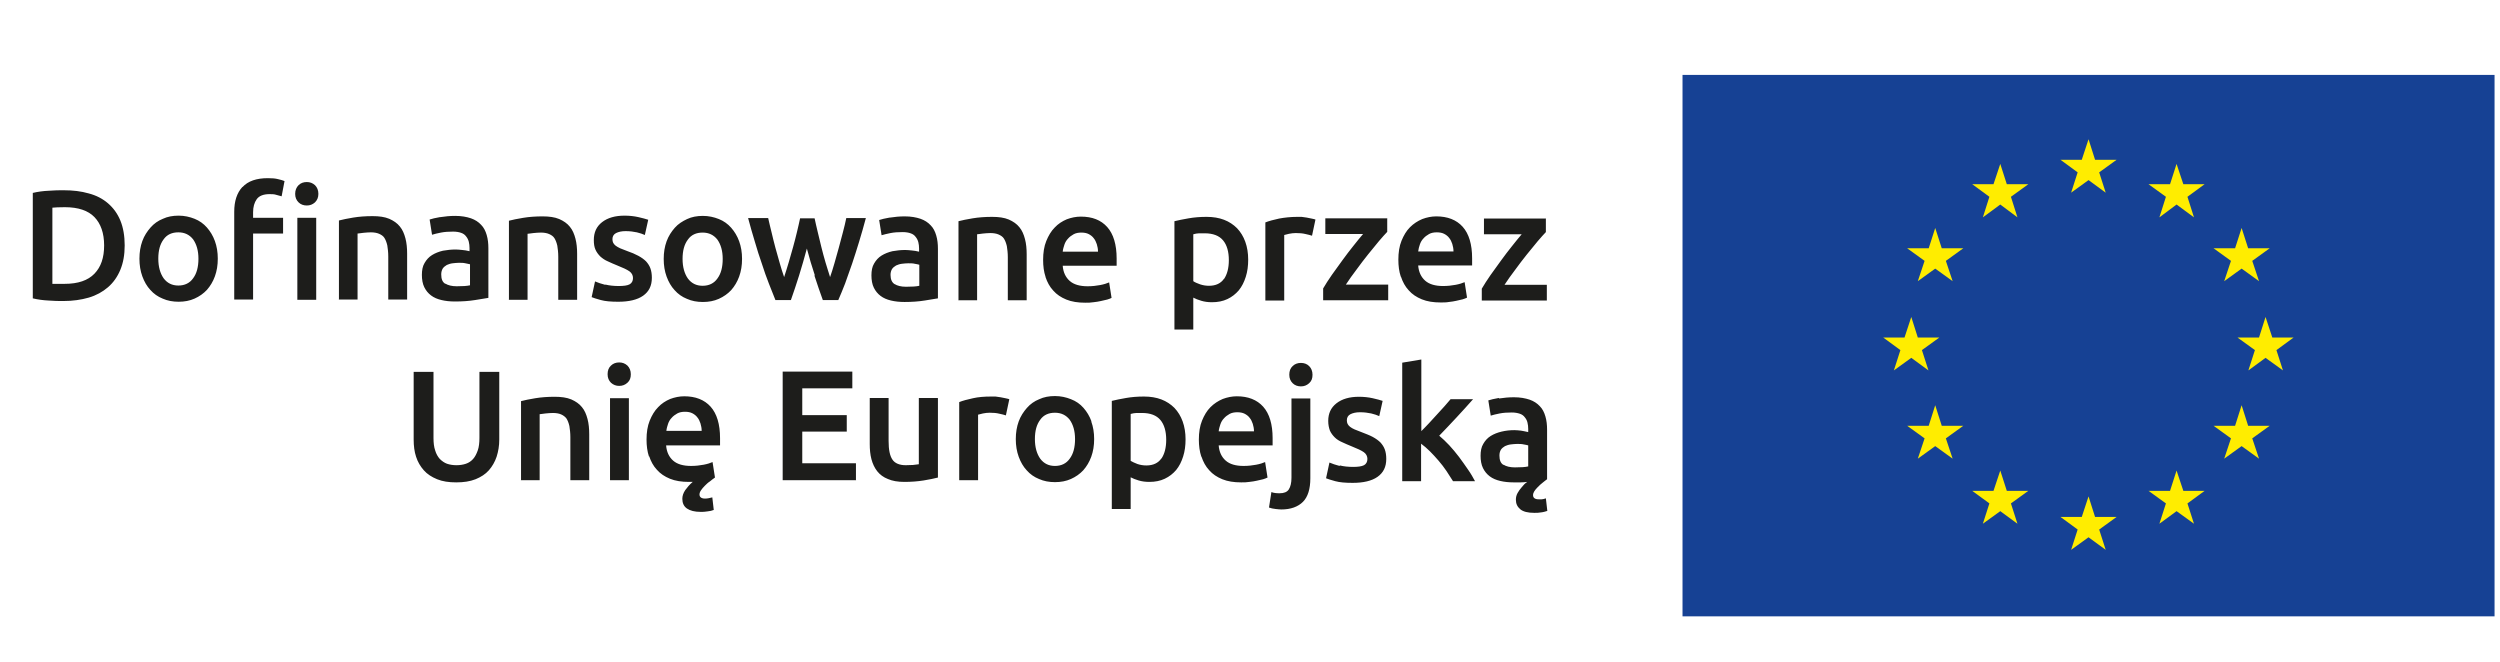
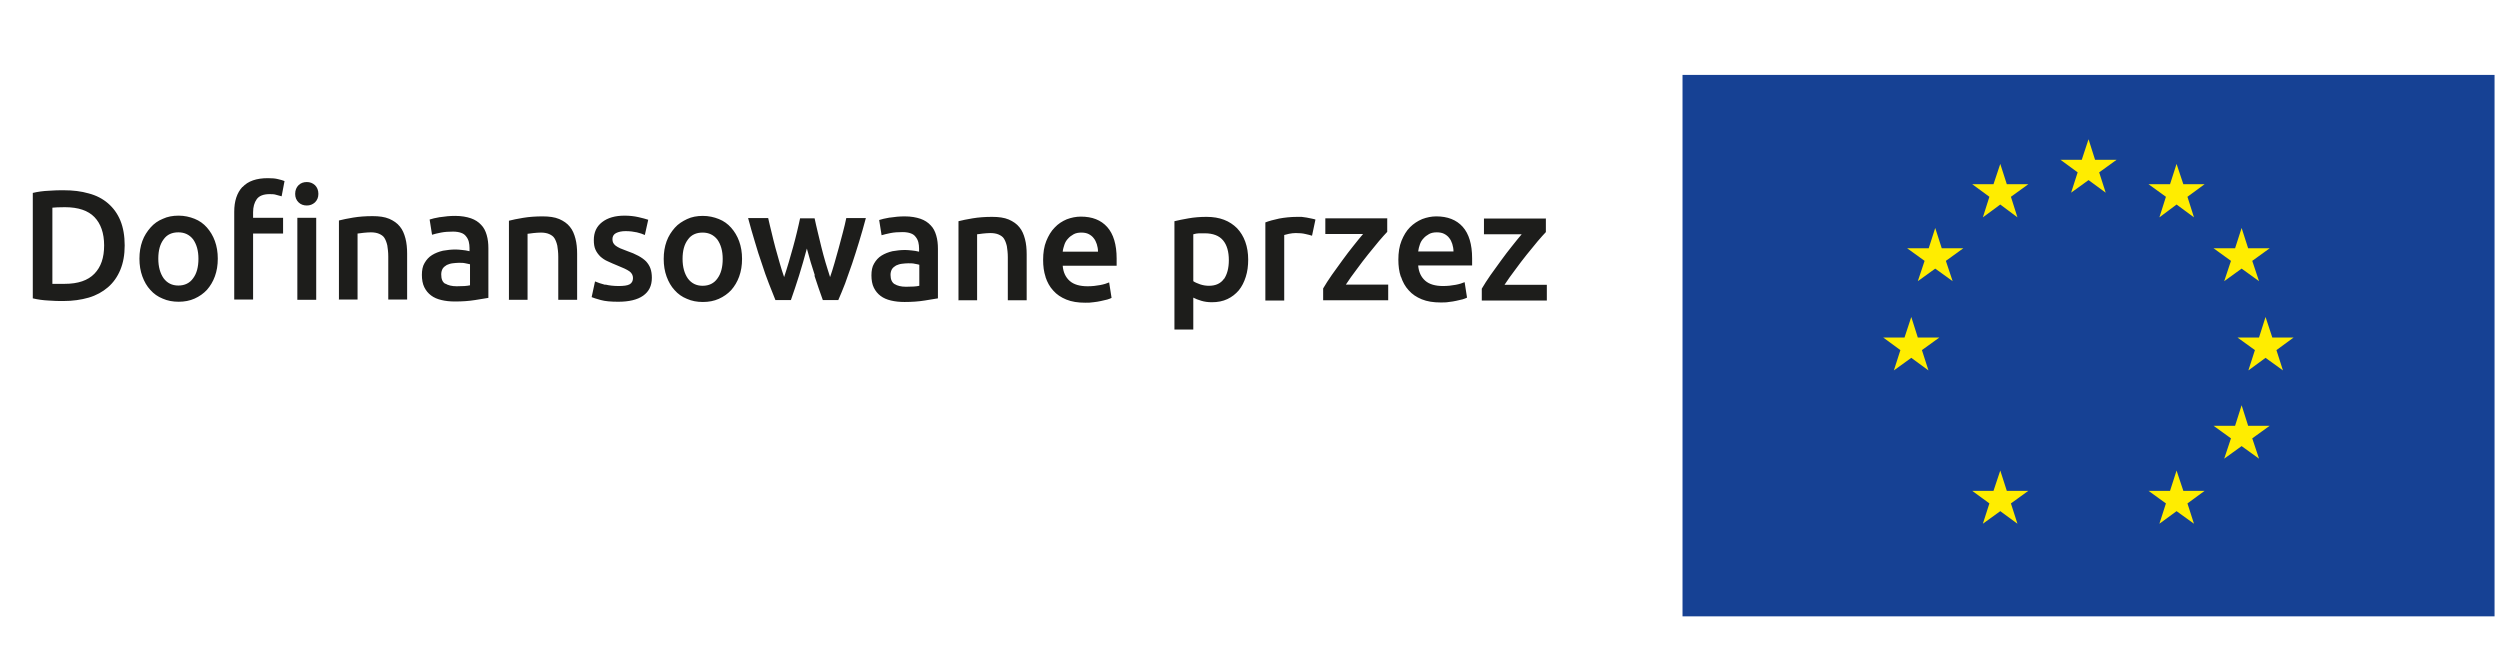
<svg xmlns="http://www.w3.org/2000/svg" width="419" height="111" viewBox="0 0 419 111" fill="none">
-   <path d="M251.995 77.929C251.509 77.645 251.306 77.118 251.306 76.348C251.306 75.943 251.387 75.659 251.549 75.375C251.711 75.132 251.954 74.93 252.238 74.767C252.522 74.646 252.846 74.524 253.211 74.484C253.576 74.443 253.94 74.403 254.265 74.403C254.67 74.403 255.035 74.403 255.359 74.484C255.683 74.524 255.926 74.605 256.129 74.646V78.172C255.602 78.293 254.873 78.334 253.9 78.334C253.089 78.334 252.441 78.172 251.995 77.888M251.184 66.702C250.414 66.824 249.847 66.986 249.442 67.108L249.847 69.661C250.212 69.539 250.739 69.418 251.346 69.296C251.954 69.174 252.643 69.134 253.373 69.134C253.9 69.134 254.346 69.215 254.71 69.337C255.075 69.458 255.359 69.661 255.562 69.945C255.764 70.188 255.926 70.471 256.007 70.836C256.088 71.16 256.129 71.525 256.129 71.89V72.417C255.683 72.295 255.278 72.255 254.913 72.174C254.508 72.133 254.143 72.093 253.819 72.093C253.049 72.093 252.36 72.174 251.671 72.336C250.982 72.498 250.374 72.741 249.847 73.065C249.32 73.389 248.915 73.835 248.59 74.403C248.266 74.93 248.145 75.619 248.145 76.389C248.145 77.159 248.266 77.888 248.55 78.456C248.834 79.023 249.198 79.469 249.685 79.834C250.171 80.198 250.739 80.442 251.428 80.604C252.117 80.766 252.846 80.847 253.697 80.847C254.102 80.847 254.508 80.847 254.872 80.847C255.237 80.847 255.602 80.806 255.967 80.766C255.602 81.009 255.318 81.293 255.075 81.617C254.791 81.941 254.548 82.265 254.346 82.63C254.143 82.995 254.062 83.36 254.062 83.765C254.062 84.413 254.305 84.94 254.791 85.346C255.278 85.751 256.048 85.954 257.142 85.954C257.547 85.954 257.912 85.954 258.318 85.873C258.723 85.832 259.047 85.71 259.331 85.629L259.088 83.522C258.844 83.603 258.601 83.684 258.399 83.684C258.196 83.684 258.034 83.684 257.872 83.684C257.264 83.684 256.939 83.441 256.939 82.995C256.939 82.752 257.021 82.549 257.142 82.347C257.264 82.144 257.466 81.901 257.71 81.657C257.993 81.374 258.277 81.09 258.561 80.887C258.844 80.644 259.088 80.482 259.29 80.32V72.011C259.29 71.201 259.209 70.471 259.006 69.782C258.804 69.093 258.52 68.526 258.074 68.08C257.628 67.594 257.061 67.229 256.372 66.986C255.643 66.743 254.791 66.581 253.738 66.581C252.846 66.581 252.035 66.662 251.265 66.783M238.174 60.258L235.013 60.785V80.644H238.174V74.362C238.661 74.727 239.147 75.132 239.634 75.619C240.12 76.105 240.606 76.632 241.093 77.199C241.579 77.767 242.025 78.334 242.43 78.942C242.835 79.55 243.2 80.117 243.524 80.644H247.212C246.888 80.036 246.524 79.388 246.037 78.699C245.551 78.01 245.064 77.28 244.538 76.591C244.011 75.902 243.443 75.213 242.876 74.605C242.308 73.997 241.741 73.471 241.214 73.025C242.187 72.011 243.16 70.998 244.132 69.945C245.105 68.891 246.037 67.877 246.888 66.905H243.119C242.835 67.229 242.511 67.634 242.106 68.08C241.7 68.526 241.295 68.972 240.849 69.458C240.404 69.945 239.958 70.431 239.512 70.917C239.066 71.404 238.62 71.849 238.215 72.255V60.258H238.174ZM224.516 78.091C223.868 77.929 223.3 77.726 222.814 77.523L222.246 80.158C222.53 80.279 223.057 80.442 223.787 80.644C224.516 80.847 225.489 80.928 226.705 80.928C228.488 80.928 229.906 80.604 230.879 79.915C231.852 79.226 232.338 78.253 232.338 76.915C232.338 76.308 232.257 75.781 232.095 75.335C231.933 74.889 231.69 74.524 231.366 74.16C231.041 73.835 230.595 73.511 230.069 73.227C229.542 72.944 228.893 72.701 228.164 72.417C227.718 72.255 227.313 72.093 227.029 71.971C226.745 71.849 226.462 71.687 226.259 71.525C226.056 71.363 225.935 71.201 225.854 71.039C225.773 70.877 225.732 70.674 225.732 70.431C225.732 69.985 225.935 69.62 226.34 69.418C226.745 69.215 227.272 69.093 227.921 69.093C228.65 69.093 229.258 69.174 229.825 69.296C230.352 69.418 230.798 69.58 231.163 69.742L231.73 67.189C231.366 67.067 230.798 66.905 230.069 66.743C229.339 66.581 228.569 66.499 227.758 66.499C226.178 66.499 224.921 66.864 223.989 67.594C223.057 68.323 222.611 69.296 222.611 70.552C222.611 71.201 222.733 71.728 222.895 72.174C223.098 72.619 223.381 72.984 223.706 73.308C224.03 73.633 224.476 73.916 224.962 74.119C225.448 74.362 225.975 74.565 226.543 74.808C227.475 75.173 228.164 75.497 228.569 75.781C228.974 76.064 229.177 76.47 229.177 76.915C229.177 77.402 228.974 77.767 228.61 77.969C228.204 78.172 227.596 78.253 226.786 78.253C225.975 78.253 225.205 78.172 224.557 78.01M219.409 61.352C219.045 60.987 218.558 60.825 218.031 60.825C217.505 60.825 217.018 60.987 216.653 61.352C216.248 61.717 216.086 62.203 216.086 62.811C216.086 63.419 216.289 63.865 216.653 64.23C217.018 64.595 217.505 64.757 218.031 64.757C218.558 64.757 219.004 64.595 219.409 64.23C219.815 63.865 219.977 63.419 219.977 62.811C219.977 62.203 219.774 61.717 219.409 61.352ZM218.356 84.13C219.207 83.279 219.612 81.941 219.612 80.158V66.783H216.451V80.077C216.451 80.928 216.289 81.576 216.005 82.022C215.721 82.468 215.194 82.671 214.465 82.671C213.938 82.671 213.452 82.63 213.087 82.468L212.682 85.062C213.006 85.183 213.371 85.265 213.776 85.305C214.181 85.346 214.505 85.386 214.749 85.386C216.329 85.386 217.545 84.94 218.396 84.089M204.251 72.295C204.292 71.89 204.414 71.485 204.535 71.12C204.657 70.755 204.859 70.39 205.143 70.107C205.386 69.823 205.711 69.58 206.075 69.377C206.44 69.174 206.886 69.093 207.372 69.093C207.859 69.093 208.264 69.174 208.588 69.337C208.912 69.499 209.237 69.742 209.439 70.026C209.682 70.309 209.844 70.674 209.966 71.039C210.088 71.444 210.169 71.849 210.169 72.295H204.251ZM201.374 76.551C201.658 77.402 202.063 78.172 202.671 78.82C203.238 79.469 203.968 79.955 204.859 80.32C205.751 80.685 206.805 80.847 208.021 80.847C208.507 80.847 208.953 80.847 209.399 80.766C209.844 80.725 210.29 80.644 210.655 80.563C211.06 80.482 211.385 80.401 211.709 80.32C212.033 80.239 212.236 80.117 212.438 80.036L212.033 77.442C211.668 77.605 211.182 77.767 210.534 77.888C209.885 78.01 209.196 78.091 208.426 78.091C207.129 78.091 206.116 77.807 205.427 77.199C204.738 76.591 204.333 75.74 204.251 74.646H213.29C213.29 74.646 213.29 74.281 213.29 74.038C213.29 73.835 213.29 73.633 213.29 73.43C213.29 71.12 212.763 69.337 211.709 68.161C210.655 66.986 209.156 66.418 207.291 66.418C206.481 66.418 205.711 66.581 204.94 66.864C204.17 67.189 203.481 67.634 202.873 68.242C202.266 68.85 201.82 69.62 201.455 70.512C201.09 71.404 200.928 72.498 200.928 73.673C200.928 74.686 201.05 75.659 201.333 76.51M198.213 70.633C197.888 69.742 197.443 69.012 196.835 68.364C196.227 67.756 195.497 67.27 194.646 66.945C193.795 66.621 192.822 66.459 191.728 66.459C190.634 66.459 189.661 66.54 188.729 66.702C187.797 66.864 186.986 67.026 186.338 67.189V85.305H189.499V79.996C189.864 80.198 190.309 80.361 190.836 80.523C191.363 80.685 191.971 80.766 192.62 80.766C193.592 80.766 194.443 80.604 195.213 80.239C195.983 79.874 196.591 79.388 197.118 78.78C197.645 78.131 198.01 77.402 198.294 76.51C198.577 75.619 198.699 74.686 198.699 73.633C198.699 72.538 198.537 71.525 198.213 70.633ZM194.646 76.835C194.119 77.605 193.268 78.01 192.133 78.01C191.606 78.01 191.12 77.929 190.634 77.767C190.188 77.605 189.783 77.402 189.499 77.24V69.377C189.823 69.296 190.147 69.215 190.472 69.215C190.796 69.215 191.12 69.215 191.404 69.215C192.822 69.215 193.835 69.62 194.484 70.39C195.132 71.16 195.457 72.295 195.457 73.714C195.457 75.051 195.173 76.105 194.646 76.875M179.285 76.875C178.718 77.686 177.867 78.091 176.813 78.091C175.759 78.091 174.949 77.686 174.341 76.875C173.773 76.064 173.449 74.97 173.449 73.592C173.449 72.214 173.733 71.16 174.341 70.35C174.908 69.539 175.759 69.174 176.813 69.174C177.867 69.174 178.678 69.58 179.285 70.35C179.853 71.16 180.177 72.214 180.177 73.592C180.177 74.97 179.893 76.064 179.285 76.875ZM182.933 70.633C182.609 69.742 182.163 69.012 181.596 68.364C181.028 67.715 180.339 67.229 179.488 66.905C178.678 66.581 177.786 66.378 176.813 66.378C175.84 66.378 174.949 66.54 174.179 66.905C173.368 67.229 172.679 67.715 172.112 68.364C171.544 69.012 171.058 69.742 170.734 70.633C170.41 71.525 170.247 72.498 170.247 73.592C170.247 74.686 170.41 75.659 170.734 76.551C171.058 77.442 171.504 78.213 172.071 78.82C172.639 79.469 173.328 79.955 174.138 80.279C174.949 80.644 175.84 80.806 176.813 80.806C177.786 80.806 178.678 80.644 179.488 80.279C180.299 79.915 180.988 79.428 181.555 78.82C182.122 78.172 182.568 77.442 182.893 76.551C183.217 75.659 183.379 74.686 183.379 73.592C183.379 72.498 183.217 71.525 182.893 70.633M169.153 66.905C169.153 66.905 168.788 66.783 168.505 66.743C168.261 66.702 167.978 66.621 167.694 66.581C167.41 66.54 167.127 66.499 166.843 66.459C166.559 66.459 166.316 66.459 166.113 66.459C164.979 66.459 163.965 66.54 163.074 66.743C162.142 66.945 161.372 67.148 160.764 67.391V80.482H163.925V69.499C163.925 69.499 164.371 69.377 164.735 69.296C165.141 69.215 165.506 69.174 165.87 69.174C166.478 69.174 167.005 69.215 167.491 69.337C167.937 69.418 168.302 69.539 168.586 69.62L169.153 66.945V66.905ZM157.156 66.702H153.995V77.807C153.793 77.848 153.468 77.888 153.022 77.929C152.577 77.929 152.171 77.969 151.807 77.969C150.753 77.969 149.983 77.645 149.578 77.037C149.132 76.389 148.929 75.375 148.929 73.876V66.702H145.768V74.403C145.768 75.335 145.849 76.186 146.051 76.956C146.254 77.726 146.578 78.415 147.024 78.983C147.47 79.55 148.078 79.996 148.807 80.279C149.537 80.604 150.469 80.766 151.563 80.766C152.739 80.766 153.793 80.685 154.806 80.523C155.778 80.361 156.589 80.198 157.197 80.036V66.743L157.156 66.702ZM143.458 80.442V77.645H134.46V72.336H141.917V69.58H134.46V65.081H142.85V62.285H131.177V80.482H143.498L143.458 80.442ZM111.683 72.214C111.723 71.809 111.845 71.404 111.966 71.039C112.088 70.674 112.291 70.309 112.574 70.026C112.817 69.742 113.142 69.499 113.506 69.296C113.871 69.093 114.317 69.012 114.803 69.012C115.29 69.012 115.695 69.093 116.019 69.255C116.344 69.418 116.668 69.661 116.87 69.945C117.114 70.228 117.276 70.593 117.397 70.958C117.519 71.363 117.6 71.768 117.6 72.214H111.683ZM108.805 76.47C109.089 77.321 109.494 78.091 110.102 78.739C110.669 79.388 111.399 79.874 112.291 80.239C113.182 80.604 114.236 80.766 115.452 80.766H115.776C115.776 80.766 116.019 80.766 116.1 80.766C115.573 81.212 115.168 81.698 114.844 82.144C114.52 82.63 114.358 83.117 114.358 83.603C114.358 84.292 114.601 84.859 115.128 85.224C115.655 85.589 116.425 85.791 117.438 85.791C117.762 85.791 118.127 85.791 118.573 85.71C118.978 85.67 119.343 85.589 119.626 85.467L119.383 83.36C118.937 83.481 118.532 83.562 118.167 83.562C117.559 83.562 117.235 83.319 117.235 82.873C117.235 82.671 117.316 82.427 117.478 82.184C117.64 81.941 117.884 81.657 118.127 81.414C118.37 81.171 118.654 80.887 118.978 80.685C119.262 80.442 119.545 80.239 119.829 80.036L119.424 77.442C119.059 77.605 118.573 77.767 117.924 77.888C117.276 78.01 116.587 78.091 115.817 78.091C114.52 78.091 113.506 77.807 112.817 77.199C112.128 76.591 111.723 75.74 111.642 74.646H120.68C120.68 74.646 120.68 74.281 120.68 74.038C120.68 73.835 120.68 73.633 120.68 73.43C120.68 71.12 120.153 69.337 119.1 68.161C118.046 66.986 116.546 66.418 114.682 66.418C113.871 66.418 113.101 66.581 112.331 66.864C111.561 67.189 110.872 67.634 110.305 68.242C109.697 68.85 109.251 69.62 108.886 70.512C108.521 71.404 108.359 72.498 108.359 73.673C108.359 74.686 108.481 75.659 108.765 76.51M105.157 61.271C104.752 60.907 104.306 60.744 103.779 60.744C103.253 60.744 102.766 60.907 102.401 61.271C101.996 61.636 101.834 62.122 101.834 62.73C101.834 63.338 102.037 63.784 102.401 64.149C102.807 64.514 103.253 64.676 103.779 64.676C104.306 64.676 104.752 64.514 105.157 64.149C105.563 63.784 105.725 63.338 105.725 62.73C105.725 62.122 105.522 61.636 105.157 61.271ZM105.401 66.743H102.239V80.482H105.401V66.743ZM87.284 80.482H90.445V69.418C90.648 69.418 90.972 69.337 91.418 69.296C91.864 69.255 92.269 69.215 92.674 69.215C93.201 69.215 93.688 69.296 94.052 69.458C94.417 69.62 94.741 69.864 94.944 70.147C95.147 70.471 95.309 70.877 95.43 71.404C95.511 71.93 95.593 72.538 95.593 73.268V80.482H98.754V72.782C98.754 71.849 98.673 70.998 98.47 70.228C98.267 69.458 97.984 68.769 97.538 68.242C97.092 67.675 96.484 67.27 95.755 66.945C94.985 66.621 94.052 66.499 92.958 66.499C91.783 66.499 90.689 66.581 89.716 66.743C88.743 66.905 87.933 67.067 87.325 67.229V80.523L87.284 80.482ZM79.705 80.32C80.597 79.955 81.367 79.469 81.934 78.82C82.502 78.172 82.947 77.402 83.231 76.551C83.515 75.659 83.677 74.727 83.677 73.673V62.325H80.354V73.389C80.354 74.2 80.272 74.93 80.07 75.497C79.867 76.064 79.624 76.551 79.3 76.915C78.976 77.28 78.57 77.564 78.084 77.726C77.598 77.888 77.071 77.969 76.503 77.969C75.936 77.969 75.409 77.888 74.923 77.726C74.477 77.564 74.072 77.28 73.707 76.915C73.382 76.551 73.099 76.064 72.937 75.497C72.734 74.93 72.653 74.2 72.653 73.389V62.325H69.33V73.673C69.33 74.727 69.451 75.7 69.735 76.551C70.019 77.442 70.464 78.172 71.032 78.82C71.599 79.469 72.369 79.955 73.261 80.32C74.153 80.685 75.206 80.847 76.463 80.847C77.719 80.847 78.773 80.685 79.705 80.32Z" fill="#1D1D1B" />
  <path d="M259.128 36.63H248.712V39.264H255.035C254.548 39.831 254.021 40.48 253.414 41.25C252.806 42.02 252.198 42.79 251.59 43.641C250.982 44.492 250.374 45.303 249.806 46.113C249.239 46.924 248.753 47.694 248.347 48.383V50.369H259.25V47.734H252.157C252.684 46.924 253.292 46.073 253.94 45.222C254.589 44.33 255.237 43.479 255.886 42.668C256.534 41.858 257.142 41.128 257.71 40.439C258.277 39.791 258.723 39.264 259.088 38.899V36.67L259.128 36.63ZM237.688 42.141C237.729 41.736 237.85 41.331 237.972 40.966C238.093 40.601 238.296 40.237 238.58 39.953C238.823 39.669 239.147 39.426 239.512 39.223C239.877 39.021 240.323 38.94 240.809 38.94C241.295 38.94 241.701 39.021 242.025 39.183C242.349 39.345 242.673 39.588 242.876 39.872C243.119 40.156 243.281 40.52 243.403 40.885C243.524 41.29 243.605 41.696 243.605 42.141H237.688ZM234.811 46.397C235.094 47.248 235.5 48.018 236.108 48.667C236.675 49.315 237.404 49.801 238.296 50.166C239.188 50.531 240.242 50.693 241.457 50.693C241.944 50.693 242.39 50.693 242.835 50.612C243.281 50.572 243.727 50.49 244.092 50.409C244.497 50.328 244.821 50.247 245.146 50.166C245.47 50.085 245.672 49.964 245.875 49.883L245.47 47.289C245.105 47.451 244.619 47.613 243.97 47.734C243.322 47.856 242.633 47.937 241.863 47.937C240.566 47.937 239.553 47.653 238.864 47.045C238.175 46.438 237.769 45.586 237.688 44.492H246.726C246.726 44.492 246.726 44.127 246.726 43.884C246.726 43.682 246.726 43.479 246.726 43.276C246.726 40.966 246.199 39.183 245.146 38.008C244.092 36.832 242.592 36.265 240.728 36.265C239.917 36.265 239.147 36.427 238.377 36.711C237.607 37.035 236.918 37.481 236.31 38.089C235.702 38.697 235.256 39.467 234.892 40.358C234.527 41.25 234.365 42.344 234.365 43.519C234.365 44.573 234.486 45.505 234.77 46.356M232.541 36.589H222.125V39.223H228.448C227.961 39.791 227.434 40.439 226.826 41.209C226.218 41.979 225.61 42.749 225.003 43.6C224.395 44.452 223.787 45.262 223.219 46.073C222.652 46.883 222.165 47.653 221.76 48.342V50.328H232.663V47.694H225.57C226.097 46.883 226.705 46.032 227.353 45.181C228.002 44.289 228.65 43.438 229.299 42.628C229.947 41.817 230.555 41.088 231.122 40.399C231.69 39.75 232.136 39.223 232.5 38.859V36.63L232.541 36.589ZM220.463 36.792C220.463 36.792 220.098 36.67 219.815 36.63C219.572 36.589 219.288 36.508 219.004 36.467C218.721 36.427 218.437 36.386 218.153 36.346C217.869 36.346 217.626 36.346 217.424 36.346C216.289 36.346 215.276 36.467 214.384 36.63C213.452 36.832 212.682 37.035 212.074 37.278V50.369H215.235V39.386C215.235 39.386 215.681 39.264 216.046 39.183C216.451 39.102 216.816 39.061 217.18 39.061C217.788 39.061 218.315 39.102 218.802 39.223C219.247 39.304 219.612 39.426 219.896 39.507L220.463 36.832V36.792ZM208.71 40.52C208.386 39.629 207.94 38.899 207.332 38.251C206.724 37.643 205.994 37.156 205.143 36.832C204.292 36.508 203.319 36.346 202.225 36.346C201.131 36.346 200.158 36.427 199.226 36.589C198.294 36.751 197.483 36.913 196.835 37.075V55.232H199.996V49.883C200.361 50.085 200.807 50.247 201.333 50.409C201.86 50.572 202.468 50.653 203.117 50.653C204.089 50.653 204.941 50.49 205.711 50.126C206.481 49.761 207.089 49.275 207.615 48.667C208.142 48.018 208.507 47.289 208.791 46.397C209.075 45.505 209.196 44.573 209.196 43.519C209.196 42.425 209.034 41.412 208.71 40.52ZM205.143 46.721C204.616 47.491 203.765 47.897 202.63 47.897C202.104 47.897 201.617 47.816 201.131 47.653C200.685 47.491 200.28 47.329 199.996 47.127V39.264C200.32 39.183 200.644 39.102 200.969 39.102C201.293 39.102 201.617 39.102 201.901 39.102C203.319 39.102 204.333 39.507 204.981 40.277C205.63 41.047 205.954 42.182 205.954 43.6C205.954 44.938 205.67 45.992 205.143 46.762M178.11 42.182C178.151 41.777 178.272 41.371 178.394 41.007C178.515 40.642 178.718 40.277 179.002 39.993C179.245 39.71 179.569 39.467 179.934 39.264C180.299 39.061 180.745 38.98 181.231 38.98C181.717 38.98 182.123 39.061 182.447 39.223C182.771 39.386 183.095 39.629 183.298 39.912C183.541 40.196 183.703 40.561 183.825 40.926C183.946 41.331 184.027 41.736 184.027 42.182H178.11ZM175.233 46.438C175.516 47.289 175.922 48.059 176.53 48.707C177.097 49.356 177.826 49.842 178.718 50.207C179.61 50.572 180.664 50.734 181.879 50.734C182.366 50.734 182.812 50.734 183.257 50.653C183.703 50.612 184.149 50.531 184.514 50.45C184.919 50.369 185.243 50.288 185.568 50.207C185.892 50.126 186.135 50.004 186.297 49.923L185.892 47.329C185.527 47.491 185.041 47.653 184.392 47.775C183.744 47.897 183.055 47.978 182.285 47.978C180.988 47.978 179.975 47.694 179.286 47.086C178.597 46.478 178.191 45.627 178.11 44.533H187.148C187.148 44.533 187.148 44.168 187.148 43.925C187.148 43.722 187.148 43.519 187.148 43.317C187.148 41.007 186.621 39.223 185.568 38.048C184.514 36.873 183.055 36.305 181.15 36.305C180.339 36.305 179.569 36.467 178.799 36.751C178.029 37.075 177.34 37.521 176.773 38.129C176.165 38.737 175.719 39.507 175.354 40.399C174.989 41.29 174.827 42.385 174.827 43.56C174.827 44.614 174.949 45.546 175.233 46.397M160.602 50.328H163.763V39.264C163.965 39.264 164.29 39.183 164.736 39.142C165.181 39.102 165.587 39.061 165.992 39.061C166.519 39.061 167.005 39.142 167.37 39.304C167.735 39.467 168.059 39.669 168.262 39.993C168.464 40.318 168.626 40.723 168.748 41.25C168.829 41.777 168.91 42.385 168.91 43.114V50.328H172.071V42.628C172.071 41.696 171.99 40.844 171.788 40.075C171.585 39.304 171.301 38.615 170.855 38.089C170.41 37.521 169.802 37.116 169.072 36.792C168.302 36.467 167.37 36.346 166.276 36.346C165.1 36.346 164.006 36.427 163.033 36.589C162.061 36.751 161.25 36.913 160.642 37.075V50.369L160.602 50.328ZM149.091 36.467C148.321 36.589 147.754 36.751 147.348 36.873L147.754 39.426C148.159 39.304 148.645 39.183 149.253 39.061C149.861 38.94 150.55 38.899 151.28 38.899C151.807 38.899 152.293 38.98 152.617 39.102C152.982 39.223 153.266 39.426 153.468 39.71C153.671 39.953 153.833 40.277 153.914 40.601C153.995 40.926 154.036 41.29 154.036 41.655V42.182C153.59 42.06 153.185 42.02 152.82 41.979C152.415 41.939 152.05 41.898 151.726 41.898C150.956 41.898 150.267 41.979 149.578 42.101C148.889 42.263 148.281 42.506 147.754 42.83C147.227 43.155 146.822 43.6 146.497 44.168C146.173 44.695 146.052 45.384 146.052 46.154C146.052 46.924 146.173 47.653 146.457 48.221C146.741 48.788 147.105 49.234 147.592 49.599C148.078 49.964 148.645 50.207 149.334 50.369C150.023 50.531 150.753 50.612 151.604 50.612C152.86 50.612 153.955 50.531 154.968 50.369C155.941 50.207 156.711 50.085 157.197 50.004V41.696C157.197 40.885 157.116 40.156 156.913 39.467C156.711 38.778 156.427 38.21 155.981 37.764C155.535 37.278 154.968 36.913 154.279 36.67C153.549 36.427 152.698 36.265 151.645 36.265C150.753 36.265 149.942 36.346 149.172 36.467M149.983 47.653C149.497 47.37 149.253 46.843 149.253 46.073C149.253 45.708 149.334 45.384 149.497 45.1C149.659 44.857 149.902 44.654 150.186 44.492C150.469 44.371 150.793 44.249 151.158 44.208C151.523 44.168 151.888 44.127 152.212 44.127C152.617 44.127 152.982 44.127 153.306 44.208C153.631 44.249 153.874 44.33 154.076 44.371V47.897C153.59 48.018 152.82 48.059 151.847 48.059C151.037 48.059 150.388 47.897 149.942 47.613M136.487 46.154C136.973 47.613 137.419 48.991 137.905 50.288H140.499C140.864 49.477 141.229 48.545 141.634 47.532C141.999 46.478 142.404 45.384 142.809 44.208C143.214 43.033 143.579 41.817 143.985 40.52C144.39 39.223 144.755 37.886 145.119 36.548H141.837C141.674 37.278 141.512 38.089 141.269 38.94C141.026 39.791 140.823 40.642 140.58 41.533C140.337 42.425 140.094 43.276 139.851 44.127C139.607 44.978 139.364 45.749 139.121 46.438C138.878 45.627 138.594 44.816 138.351 43.965C138.108 43.114 137.865 42.263 137.662 41.412C137.459 40.561 137.257 39.71 137.054 38.899C136.851 38.089 136.689 37.319 136.527 36.589H134.095C133.933 37.319 133.771 38.089 133.569 38.899C133.366 39.71 133.163 40.561 132.92 41.412C132.677 42.263 132.434 43.114 132.191 43.965C131.947 44.816 131.664 45.667 131.42 46.438C131.177 45.749 130.934 44.978 130.691 44.127C130.448 43.276 130.205 42.425 129.961 41.533C129.718 40.642 129.516 39.791 129.313 38.94C129.11 38.089 128.908 37.319 128.746 36.548H125.382C125.746 37.886 126.111 39.223 126.516 40.52C126.881 41.817 127.287 43.033 127.692 44.208C128.057 45.384 128.462 46.478 128.867 47.532C129.272 48.586 129.637 49.477 129.961 50.288H132.555C133.001 48.991 133.487 47.613 133.933 46.154C134.379 44.695 134.825 43.195 135.23 41.655C135.636 43.195 136.081 44.695 136.568 46.154M120.234 46.681C119.667 47.491 118.816 47.897 117.762 47.897C116.708 47.897 115.898 47.491 115.29 46.681C114.722 45.87 114.398 44.776 114.398 43.398C114.398 42.02 114.682 40.966 115.29 40.156C115.857 39.345 116.708 38.98 117.762 38.98C118.816 38.98 119.626 39.386 120.234 40.156C120.802 40.966 121.126 42.02 121.126 43.398C121.126 44.776 120.842 45.87 120.234 46.681ZM123.882 40.439C123.558 39.548 123.112 38.818 122.545 38.17C121.977 37.521 121.288 37.035 120.478 36.711C119.667 36.386 118.775 36.184 117.803 36.184C116.83 36.184 115.938 36.346 115.168 36.711C114.398 37.075 113.669 37.521 113.101 38.17C112.534 38.818 112.048 39.548 111.723 40.439C111.399 41.331 111.237 42.304 111.237 43.398C111.237 44.492 111.399 45.465 111.723 46.356C112.048 47.248 112.493 48.018 113.061 48.626C113.628 49.275 114.317 49.761 115.128 50.085C115.938 50.45 116.83 50.612 117.803 50.612C118.775 50.612 119.667 50.45 120.478 50.085C121.288 49.72 121.977 49.234 122.545 48.626C123.112 47.978 123.558 47.248 123.882 46.356C124.206 45.465 124.368 44.492 124.368 43.398C124.368 42.304 124.206 41.331 123.882 40.439ZM101.429 47.734C100.78 47.572 100.213 47.37 99.727 47.167L99.159 49.801C99.443 49.923 99.97 50.085 100.699 50.288C101.429 50.49 102.402 50.572 103.617 50.572C105.401 50.572 106.819 50.247 107.792 49.558C108.765 48.869 109.251 47.897 109.251 46.559C109.251 45.951 109.17 45.424 109.008 44.978C108.846 44.533 108.603 44.168 108.278 43.803C107.954 43.479 107.508 43.155 106.981 42.871C106.454 42.587 105.806 42.304 105.076 42.06C104.631 41.898 104.225 41.736 103.942 41.615C103.617 41.453 103.374 41.331 103.172 41.169C102.969 41.007 102.847 40.844 102.766 40.682C102.685 40.52 102.645 40.318 102.645 40.075C102.645 39.629 102.847 39.264 103.253 39.061C103.658 38.859 104.185 38.737 104.833 38.737C105.563 38.737 106.171 38.818 106.738 38.94C107.265 39.061 107.711 39.223 108.076 39.386L108.643 36.832C108.278 36.711 107.711 36.548 106.981 36.386C106.252 36.224 105.482 36.143 104.671 36.143C103.091 36.143 101.834 36.508 100.902 37.237C99.97 37.967 99.524 38.94 99.524 40.237C99.524 40.885 99.605 41.412 99.808 41.858C100.01 42.304 100.294 42.668 100.618 42.993C100.983 43.317 101.388 43.6 101.875 43.803C102.361 44.046 102.888 44.249 103.455 44.492C104.387 44.857 105.076 45.181 105.482 45.465C105.887 45.749 106.09 46.154 106.09 46.6C106.09 47.086 105.887 47.451 105.522 47.653C105.158 47.856 104.509 47.937 103.698 47.937C102.888 47.937 102.118 47.856 101.469 47.694M85.258 50.247H88.419V39.183C88.622 39.183 88.946 39.102 89.392 39.061C89.838 39.021 90.243 38.98 90.648 38.98C91.175 38.98 91.661 39.061 92.026 39.223C92.391 39.386 92.715 39.588 92.918 39.912C93.12 40.237 93.282 40.642 93.404 41.169C93.485 41.696 93.566 42.304 93.566 43.033V50.247H96.727V42.547C96.727 41.615 96.646 40.764 96.444 39.993C96.241 39.223 95.957 38.534 95.512 38.008C95.066 37.44 94.458 37.035 93.728 36.711C92.958 36.386 92.026 36.265 90.932 36.265C89.756 36.265 88.662 36.346 87.689 36.508C86.717 36.67 85.906 36.832 85.298 36.994V50.288L85.258 50.247ZM73.747 36.386C72.977 36.508 72.41 36.67 72.005 36.792L72.41 39.345C72.775 39.223 73.302 39.102 73.909 38.98C74.517 38.859 75.206 38.818 75.936 38.818C76.463 38.818 76.949 38.899 77.273 39.021C77.638 39.142 77.922 39.345 78.124 39.629C78.327 39.872 78.489 40.196 78.57 40.52C78.651 40.844 78.692 41.209 78.692 41.574V42.101C78.246 41.979 77.841 41.939 77.476 41.898C77.071 41.858 76.706 41.817 76.382 41.817C75.612 41.817 74.923 41.898 74.234 42.02C73.545 42.182 72.937 42.425 72.41 42.749C71.883 43.074 71.478 43.519 71.153 44.087C70.829 44.614 70.708 45.303 70.708 46.073C70.708 46.843 70.829 47.572 71.113 48.14C71.397 48.707 71.761 49.153 72.248 49.518C72.734 49.883 73.302 50.126 73.99 50.288C74.68 50.45 75.409 50.531 76.26 50.531C77.517 50.531 78.611 50.45 79.624 50.288C80.597 50.126 81.367 50.004 81.853 49.923V41.615C81.853 40.804 81.772 40.075 81.57 39.386C81.367 38.697 81.083 38.129 80.637 37.683C80.192 37.197 79.624 36.832 78.935 36.589C78.206 36.346 77.355 36.184 76.301 36.184C75.409 36.184 74.599 36.265 73.828 36.386M74.639 47.572C74.153 47.289 73.95 46.762 73.95 45.992C73.95 45.627 74.031 45.303 74.193 45.019C74.355 44.776 74.599 44.573 74.882 44.411C75.166 44.289 75.49 44.168 75.855 44.127C76.22 44.087 76.584 44.046 76.909 44.046C77.314 44.046 77.679 44.046 78.003 44.127C78.327 44.208 78.57 44.249 78.773 44.289V47.816C78.246 47.937 77.517 47.978 76.544 47.978C75.733 47.978 75.085 47.816 74.639 47.532M56.766 50.207H59.927V39.142C60.13 39.142 60.454 39.061 60.9 39.021C61.345 38.98 61.751 38.94 62.156 38.94C62.683 38.94 63.169 39.021 63.534 39.183C63.899 39.345 64.223 39.548 64.426 39.872C64.628 40.196 64.79 40.601 64.912 41.128C64.993 41.655 65.074 42.263 65.074 42.993V50.207H68.235V42.506C68.235 41.574 68.154 40.723 67.952 39.953C67.749 39.183 67.465 38.494 67.019 37.967C66.574 37.4 65.966 36.994 65.236 36.67C64.466 36.346 63.534 36.224 62.44 36.224C61.264 36.224 60.17 36.305 59.197 36.467C58.225 36.63 57.414 36.792 56.806 36.954V50.247L56.766 50.207ZM40.635 31.32C39.703 32.333 39.257 33.711 39.257 35.495V50.207H42.418V39.142H47.444V36.508H42.418V35.576C42.418 34.684 42.621 33.955 43.026 33.387C43.431 32.82 44.161 32.536 45.174 32.536C45.58 32.536 45.944 32.536 46.309 32.658C46.633 32.739 46.958 32.82 47.201 32.901L47.687 30.347C47.444 30.226 47.079 30.145 46.593 30.023C46.147 29.902 45.58 29.861 44.891 29.861C42.986 29.861 41.567 30.347 40.635 31.361M52.794 31.036C52.388 30.672 51.943 30.51 51.416 30.51C50.889 30.51 50.403 30.672 50.038 31.036C49.673 31.401 49.47 31.887 49.47 32.495C49.47 33.103 49.673 33.549 50.038 33.914C50.403 34.279 50.889 34.441 51.416 34.441C51.943 34.441 52.388 34.279 52.794 33.914C53.158 33.549 53.361 33.103 53.361 32.495C53.361 31.887 53.158 31.401 52.794 31.036ZM52.996 36.508H49.835V50.247H52.996V36.508ZM32.367 46.64C31.8 47.451 30.948 47.856 29.895 47.856C28.841 47.856 28.03 47.451 27.422 46.64C26.855 45.83 26.531 44.735 26.531 43.357C26.531 41.979 26.814 40.926 27.422 40.115C27.99 39.304 28.841 38.94 29.895 38.94C30.948 38.94 31.759 39.345 32.367 40.115C32.934 40.926 33.259 41.979 33.259 43.357C33.259 44.735 32.975 45.83 32.367 46.64ZM36.015 40.399C35.69 39.507 35.245 38.778 34.677 38.129C34.11 37.481 33.421 36.994 32.61 36.67C31.8 36.346 30.908 36.143 29.935 36.143C28.962 36.143 28.071 36.305 27.301 36.67C26.49 36.994 25.801 37.481 25.234 38.129C24.666 38.778 24.18 39.507 23.856 40.399C23.532 41.29 23.369 42.263 23.369 43.357C23.369 44.452 23.532 45.424 23.856 46.316C24.18 47.208 24.626 47.978 25.193 48.586C25.761 49.234 26.45 49.72 27.26 50.045C28.071 50.409 28.962 50.572 29.935 50.572C30.908 50.572 31.8 50.409 32.61 50.045C33.421 49.68 34.11 49.194 34.677 48.586C35.245 47.937 35.69 47.208 36.015 46.316C36.339 45.424 36.501 44.452 36.501 43.357C36.501 42.263 36.339 41.29 36.015 40.399ZM20.168 36.954C19.681 35.778 18.992 34.846 18.101 34.076C17.209 33.306 16.115 32.739 14.858 32.414C13.602 32.05 12.224 31.887 10.684 31.887C9.954 31.887 9.103 31.887 8.171 31.969C7.239 32.009 6.347 32.131 5.496 32.333V50.004C6.347 50.207 7.239 50.328 8.13 50.369C9.063 50.45 9.873 50.45 10.643 50.45C12.183 50.45 13.602 50.247 14.858 49.883C16.115 49.518 17.209 48.91 18.101 48.14C18.992 47.37 19.681 46.397 20.168 45.222C20.654 44.046 20.897 42.709 20.897 41.128C20.897 39.548 20.654 38.129 20.168 36.954ZM8.779 34.806C9.184 34.765 9.914 34.725 10.886 34.725C13.116 34.725 14.777 35.292 15.831 36.386C16.885 37.481 17.452 39.061 17.452 41.128C17.452 43.195 16.925 44.735 15.831 45.87C14.737 47.005 13.075 47.572 10.846 47.572C10.319 47.572 9.873 47.572 9.549 47.572C9.225 47.572 8.982 47.572 8.779 47.572V34.887V34.806Z" fill="#1D1D1B" />
-   <path d="M418.087 12.555H281.99V103.3H418.087V12.555Z" fill="#164194" />
+   <path d="M418.087 12.555H281.99V103.3H418.087V12.555" fill="#164194" />
  <path d="M350.038 23.336L351.133 26.781H354.74L351.822 28.888L352.916 32.293L350.038 30.185L347.12 32.293L348.214 28.888L345.337 26.781H348.903L350.038 23.336Z" fill="#FFED00" />
-   <path d="M350.038 83.198L351.133 86.642H354.74L351.822 88.75L352.916 92.154L350.038 90.047L347.12 92.154L348.214 88.75L345.337 86.642H348.903L350.038 83.198Z" fill="#FFED00" />
  <path d="M320.331 53.125L321.425 56.57H325.032L322.114 58.677L323.208 62.081L320.331 59.974L317.413 62.081L318.507 58.677L315.629 56.57H319.196L320.331 53.125Z" fill="#FFED00" />
  <path d="M379.705 53.125L380.84 56.57H384.407L381.529 58.677L382.623 62.081L379.705 59.974L376.828 62.081L377.922 58.677L375.004 56.57H378.611L379.705 53.125Z" fill="#FFED00" />
  <path d="M364.792 27.47L365.927 30.874H369.494L366.616 32.982L367.71 36.427L364.792 34.279L361.915 36.427L363.009 32.982L360.091 30.874H363.698L364.792 27.47Z" fill="#FFED00" />
  <path d="M335.246 27.47L336.341 30.874H339.948L337.03 32.982L338.124 36.427L335.246 34.279L332.328 36.427L333.422 32.982L330.545 30.874H334.111L335.246 27.47Z" fill="#FFED00" />
  <path d="M364.792 78.861L365.927 82.265H369.494L366.616 84.373L367.71 87.777L364.792 85.67L361.915 87.777L363.009 84.373L360.091 82.265H363.698L364.792 78.861Z" fill="#FFED00" />
  <path d="M335.246 78.861L336.341 82.265H339.948L337.03 84.373L338.124 87.777L335.246 85.67L332.328 87.777L333.422 84.373L330.545 82.265H334.111L335.246 78.861Z" fill="#FFED00" />
  <path d="M375.695 38.21L376.789 41.614H380.396L377.478 43.722L378.613 47.126L375.695 45.019L372.776 47.126L373.911 43.722L370.993 41.614H374.6L375.695 38.21Z" fill="#FFED00" />
  <path d="M324.344 38.21L325.438 41.614H329.045L326.127 43.722L327.262 47.126L324.344 45.019L321.426 47.126L322.561 43.722L319.643 41.614H323.25L324.344 38.21Z" fill="#FFED00" />
  <path d="M375.695 67.918L376.789 71.363H380.396L377.478 73.47L378.613 76.875L375.695 74.767L372.776 76.875L373.911 73.47L370.993 71.363H374.6L375.695 67.918Z" fill="#FFED00" />
-   <path d="M324.344 67.918L325.438 71.363H329.045L326.127 73.47L327.262 76.875L324.344 74.767L321.426 76.875L322.561 73.47L319.643 71.363H323.25L324.344 67.918Z" fill="#FFED00" />
</svg>